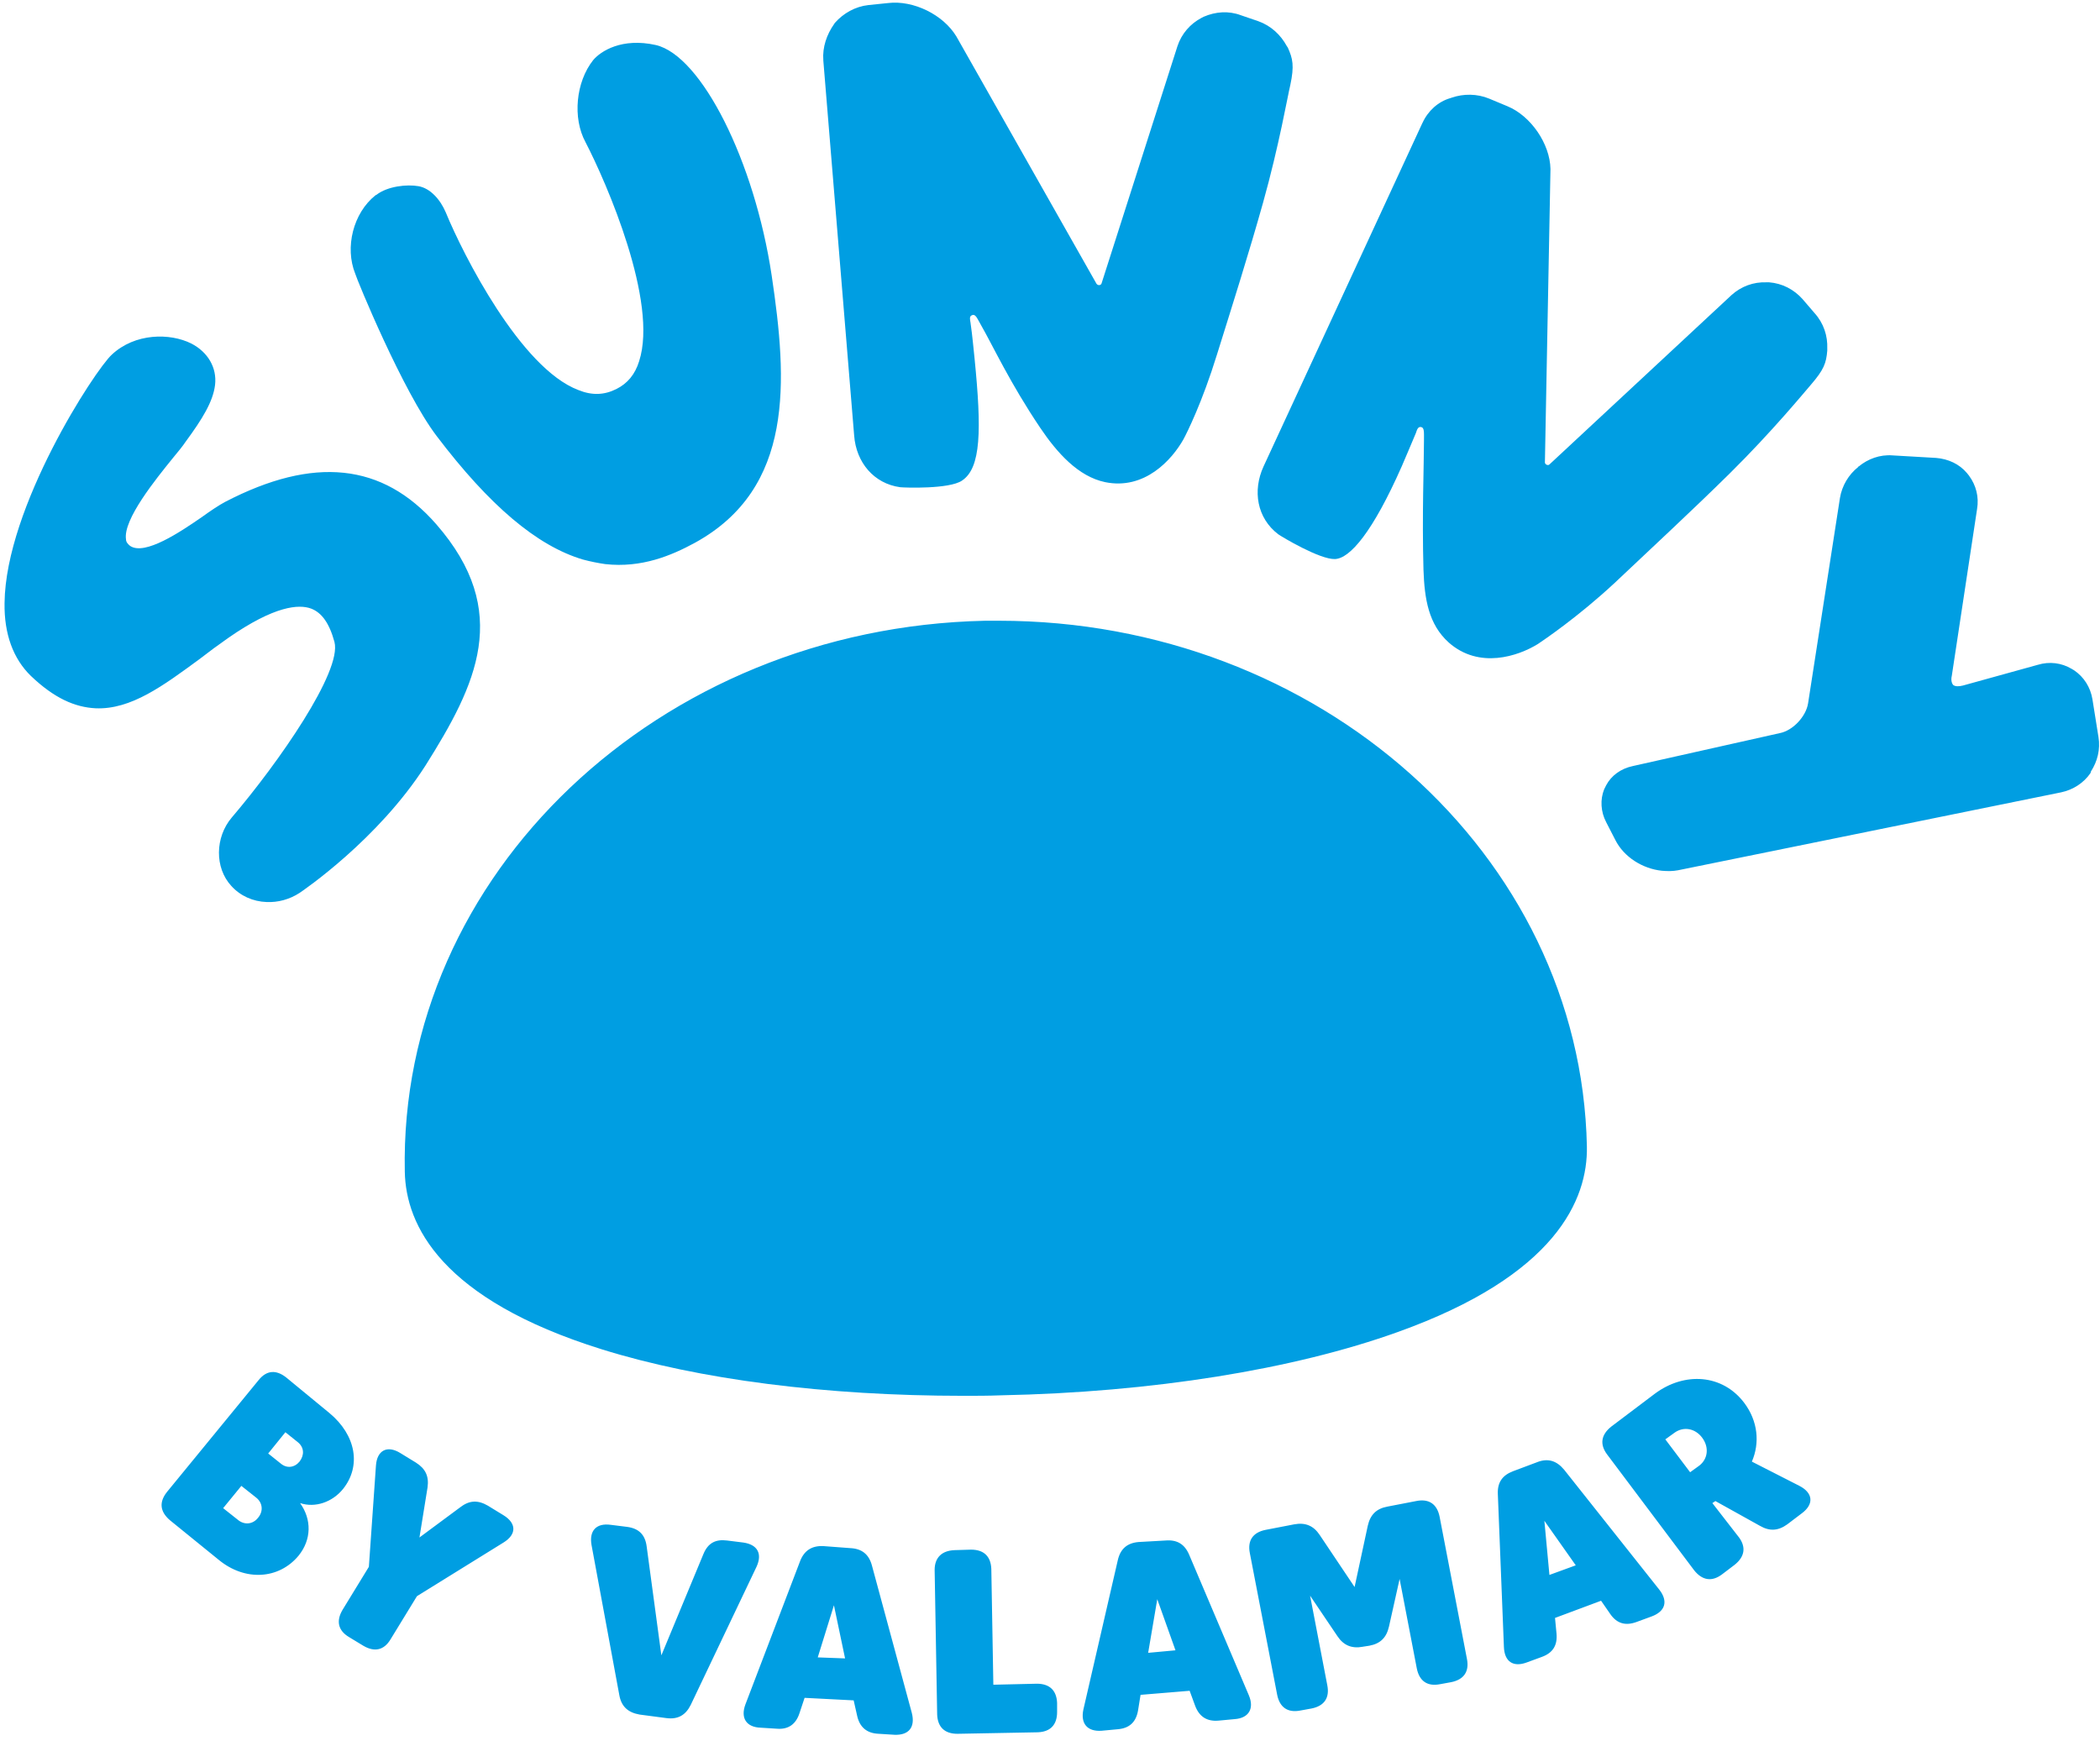
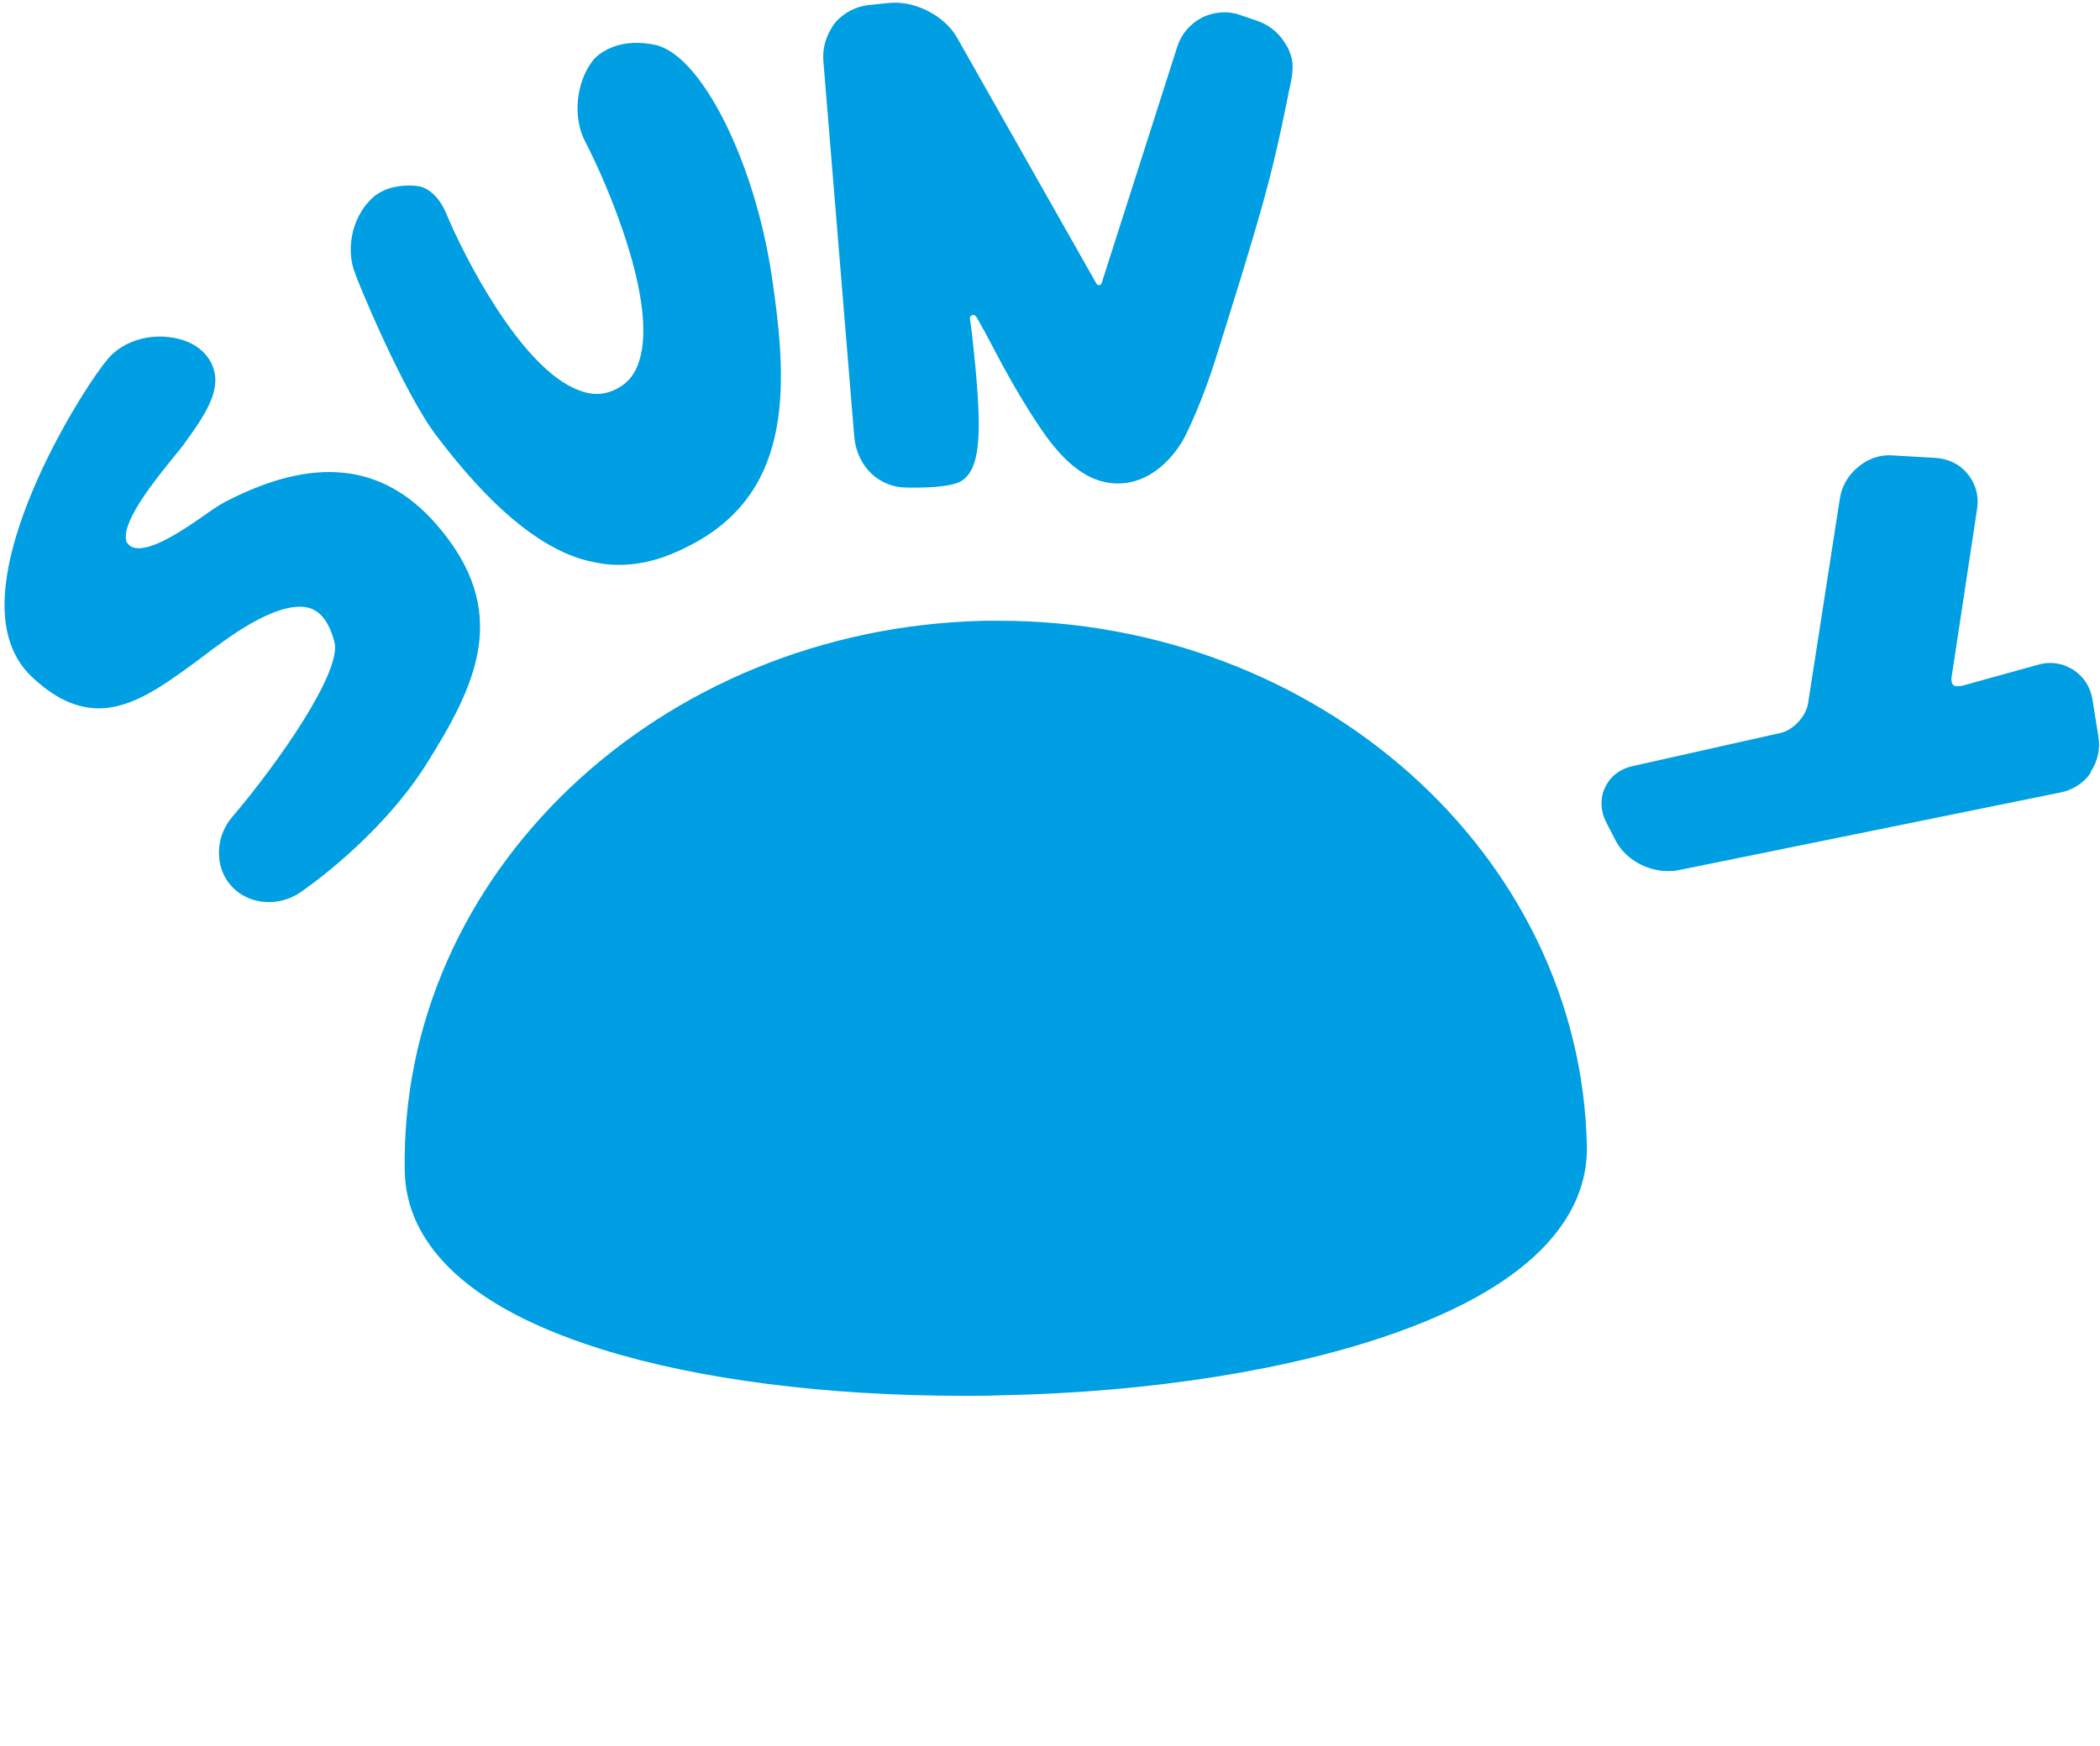
<svg xmlns="http://www.w3.org/2000/svg" width="89" height="74" viewBox="0 0 89 74">
  <g id="Page-1" fill="none" fill-rule="evenodd">
    <g id="logo_sunny-color" fill="#009EE2" fill-rule="nonzero">
      <path d="M88.614 32.705c.279-.429.407-.944.322-1.458l-.257-1.608c-.086-.515-.365-.944-.772-1.222l-.107-.064c-.429-.257-.944-.322-1.437-.172l-3.174.879c-.172.043-.322.043-.407-.021-.064-.064-.107-.214-.064-.386l1.072-7.077c.086-.515-.043-1.008-.343-1.415l-.086-.107c-.322-.386-.793-.601-1.308-.643l-1.844-.107c-.536-.043-1.051.15-1.437.472h-.021v.021c-.407.322-.686.793-.772 1.308l-1.351 8.707c-.086.557-.643 1.158-1.201 1.265l-6.219 1.394c-.515.107-.922.407-1.137.815l-.086.172c-.172.429-.15.944.086 1.394l.386.751c.365.729 1.158 1.222 1.973 1.308.236.021.472.021.686-.021l16.235-3.303c.515-.107.965-.407 1.244-.815l.021-.064zM18.508 18.486c2.23 2.938 4.246 4.654 6.198 5.233.322.086.643.15.944.193 1.544.172 2.809-.364 3.796-.901 4.225-2.316 3.925-6.863 3.26-11.323-.729-4.868-2.981-9.329-4.911-9.779-1.437-.322-2.338.257-2.659.643-.729.922-.879 2.445-.322 3.474.901 1.737 3.088 6.777 2.273 9.286-.172.558-.493.944-.965 1.179-.515.257-1.029.279-1.609.043-2.445-.922-4.89-5.747-5.619-7.527-.236-.558-.665-1.029-1.158-1.115-.493-.086-1.308 0-1.78.365l-.043.021c-.944.751-1.308 2.209-.858 3.324.064.236 2.016 4.997 3.453 6.884zM18.486 22.218c-2.273-2.595-5.19-2.895-8.943-.944-.279.15-.6.365-.986.643-.901.622-2.423 1.651-3.045 1.222-.107-.086-.172-.172-.172-.279-.129-.836 1.265-2.552 1.994-3.453.214-.257.407-.493.536-.686.708-.965 1.158-1.694 1.244-2.402.086-.729-.3-1.394-1.008-1.758-.901-.45-2.381-.45-3.367.472C4.032 15.677.236 21.489.193 25.563c-.021 1.308.365 2.359 1.115 3.088.987.944 1.866 1.33 2.745 1.373 1.501.064 2.874-.965 4.396-2.08.386-.3.793-.601 1.222-.901 1.973-1.373 3.002-1.437 3.517-1.244.45.172.772.622.987 1.415.322 1.244-2.359 5.104-4.354 7.442-.708.836-.729 2.123-.021 2.895.386.429.922.665 1.501.686.472.021.965-.107 1.394-.386.129-.086 3.324-2.252 5.34-5.404 2.145-3.41 3.689-6.519.45-10.23zM42.334 26.314h-.601c-13.811.3-24.834 10.766-24.577 23.354.043 2.273 1.544 5.404 8.342 7.527 4.118 1.287 9.522 1.973 15.334 1.973.536 0 1.051 0 1.587-.021 6.412-.129 12.396-1.094 16.814-2.681 6.713-2.402 8.064-5.619 8.021-7.871-.257-12.396-11.388-22.282-24.92-22.282zM34.892 2.552l1.308 15.913c.086 1.137.836 2.037 1.952 2.188.193.021 2.08.086 2.616-.279.815-.536.836-2.145.536-5.168-.043-.386-.086-.922-.172-1.523-.021-.129-.064-.279.064-.322.15-.064.214.129.386.429.493.858 1.222 2.445 2.509 4.353.708 1.051 1.609 2.059 2.745 2.295 1.673.343 2.831-.944 3.324-1.823.15-.279.793-1.565 1.415-3.581.643-2.059 1.351-4.289 1.952-6.434.686-2.445 1.051-4.568 1.158-4.997.172-.815.107-1.115-.107-1.587l-.043-.064c-.257-.472-.665-.858-1.201-1.051l-.75-.257c-.515-.193-1.072-.15-1.566.064l-.086.043c-.493.257-.858.686-1.029 1.201l-3.217 10.058c-.021.086-.15.107-.214.021L40.532 1.544C39.975.622 38.71 0 37.637.129l-.836.086c-.558.064-1.051.343-1.415.751l-.043.064c-.3.429-.493.965-.45 1.523z" id="Shape" />
      <g id="Group" transform="translate(6.648 58.118)">
-         <path d="M.429 5.125L4.311.386c.343-.429.751-.45 1.179-.107L7.313 1.78c1.137.944 1.351 2.252.579 3.217-.45.558-1.18.815-1.823.6.493.686.493 1.544-.064 2.23-.836 1.008-2.273 1.094-3.388.172L.558 6.327c-.429-.365-.472-.772-.129-1.201zm3.774.236l-.622-.493-.772.944.622.493c.279.236.643.193.858-.086.236-.279.193-.643-.086-.858zm1.78-2.338l-.536-.429-.729.901.536.429c.257.214.579.172.793-.086.214-.279.193-.601-.064-.815zM12.867 5.769c.386-.3.751-.3 1.158-.064l.665.407c.558.343.558.815 0 1.158L11.023 9.543 9.908 11.366c-.279.472-.686.558-1.158.279l-.601-.365c-.472-.279-.558-.686-.279-1.158l1.115-1.823.3-4.289c.043-.643.472-.879 1.029-.536l.665.407c.407.257.558.579.493 1.051l-.343 2.123 1.737-1.287zM19.601 13.747L18.422 7.377c-.107-.6.193-.944.815-.858l.686.086c.493.064.772.322.836.836l.622 4.611 1.78-4.289c.193-.472.515-.643 1.008-.579l.686.086c.6.086.815.472.558 1.029l-2.788 5.855c-.214.429-.536.622-1.029.558l-1.137-.15c-.493-.086-.772-.343-.858-.815zM29.381 7.506c.493.021.793.257.922.729l1.694 6.262c.15.601-.129.944-.729.922l-.686-.043c-.493-.021-.793-.279-.901-.751l-.15-.665-2.08-.107-.214.643c-.15.472-.472.708-.965.665l-.686-.043c-.601-.021-.858-.407-.643-.986l2.316-6.069c.172-.45.493-.665.987-.643l1.137.086zm-.214 4.675l-.472-2.252-.686 2.209 1.158.043zM33.799 7.592l.708-.021c.536 0 .836.279.858.815l.086 4.911 1.844-.043c.536 0 .836.279.858.815v.386c0 .536-.279.836-.815.858l-3.41.064c-.536 0-.836-.279-.858-.815l-.107-6.133c0-.515.3-.815.836-.836zM42.741 7.184c.493-.043.815.15 1.008.601l2.531 5.962c.236.557 0 .965-.601 1.008l-.686.064c-.493.043-.815-.172-.987-.622l-.236-.643-2.08.172-.107.665c-.086.493-.365.751-.858.793l-.686.064c-.601.043-.901-.3-.772-.901l1.458-6.327c.107-.472.386-.729.879-.772l1.137-.064zm.429 4.654l-.772-2.166-.386 2.273 1.158-.107zM51.105 11.688c-.472.086-.815-.064-1.072-.45l-1.158-1.716.729 3.796c.107.536-.129.879-.665.986l-.472.086c-.536.107-.879-.129-.987-.665l-1.158-6.005c-.107-.536.129-.879.665-.987l1.222-.236c.472-.086.815.064 1.072.45l1.48 2.209.558-2.595c.107-.472.364-.729.836-.815l1.222-.236c.536-.107.879.129.987.665l1.158 6.026c.107.536-.129.879-.665.987l-.472.086c-.536.107-.879-.129-.987-.665l-.729-3.796-.45 2.016c-.107.472-.365.729-.836.815l-.279.043zM58.504 3.86c.45-.172.815-.064 1.137.322l4.032 5.083c.386.493.257.922-.322 1.137l-.643.236c-.472.172-.836.064-1.115-.343l-.386-.558-1.952.729.064.665c.043.493-.15.815-.622.987l-.643.236c-.579.214-.944-.043-.965-.665l-.257-6.477c-.021-.493.193-.793.643-.965l1.029-.386zm1.63 4.375L58.804 6.348l.214 2.295 1.115-.407zM67.04 7.034c.322.429.257.836-.172 1.179l-.536.407c-.429.322-.836.257-1.179-.172l-3.689-4.911c-.322-.429-.257-.836.172-1.18L63.48.965c1.265-.944 2.874-.836 3.796.386.579.772.665 1.694.322 2.488l2.016 1.029c.579.3.622.772.107 1.158l-.622.472c-.386.279-.751.3-1.158.064L66.053 5.512l-.129.086 1.115 1.437zm-1.544-4.203c-.3-.407-.794-.493-1.18-.214l-.386.279 1.051 1.394.386-.279c.365-.279.429-.772.129-1.18z" id="Shape" />
-       </g>
-       <path d="M60.284 5.211l-6.734 14.562c-.472 1.029-.279 2.188.622 2.874.15.107 1.758 1.072 2.402 1.051.643-.021 1.608-1.158 2.831-3.925.15-.343.365-.858.601-1.415.043-.129.086-.279.214-.257.15.021.129.214.129.579 0 .987-.086 3.153-.021 5.469.043 1.244.214 2.316 1.072 3.088 1.287 1.137 2.938.579 3.774.064.257-.172 1.716-1.158 3.26-2.595 1.565-1.48 3.281-3.067 4.868-4.632 1.801-1.78 3.174-3.453 3.453-3.775.536-.622.643-.901.686-1.437v-.086c.021-.536-.15-1.072-.536-1.501l-.515-.6c-.365-.407-.858-.665-1.415-.708h-.107c-.558-.021-1.072.172-1.48.536l-7.721 7.184c-.064.064-.193 0-.193-.086l.236-12.438c-.021-1.072-.836-2.252-1.823-2.659l-.772-.322c-.515-.214-1.094-.214-1.587-.043l-.064.021c-.515.15-.944.536-1.179 1.051z" id="Shape" />
+         </g>
    </g>
  </g>
</svg>